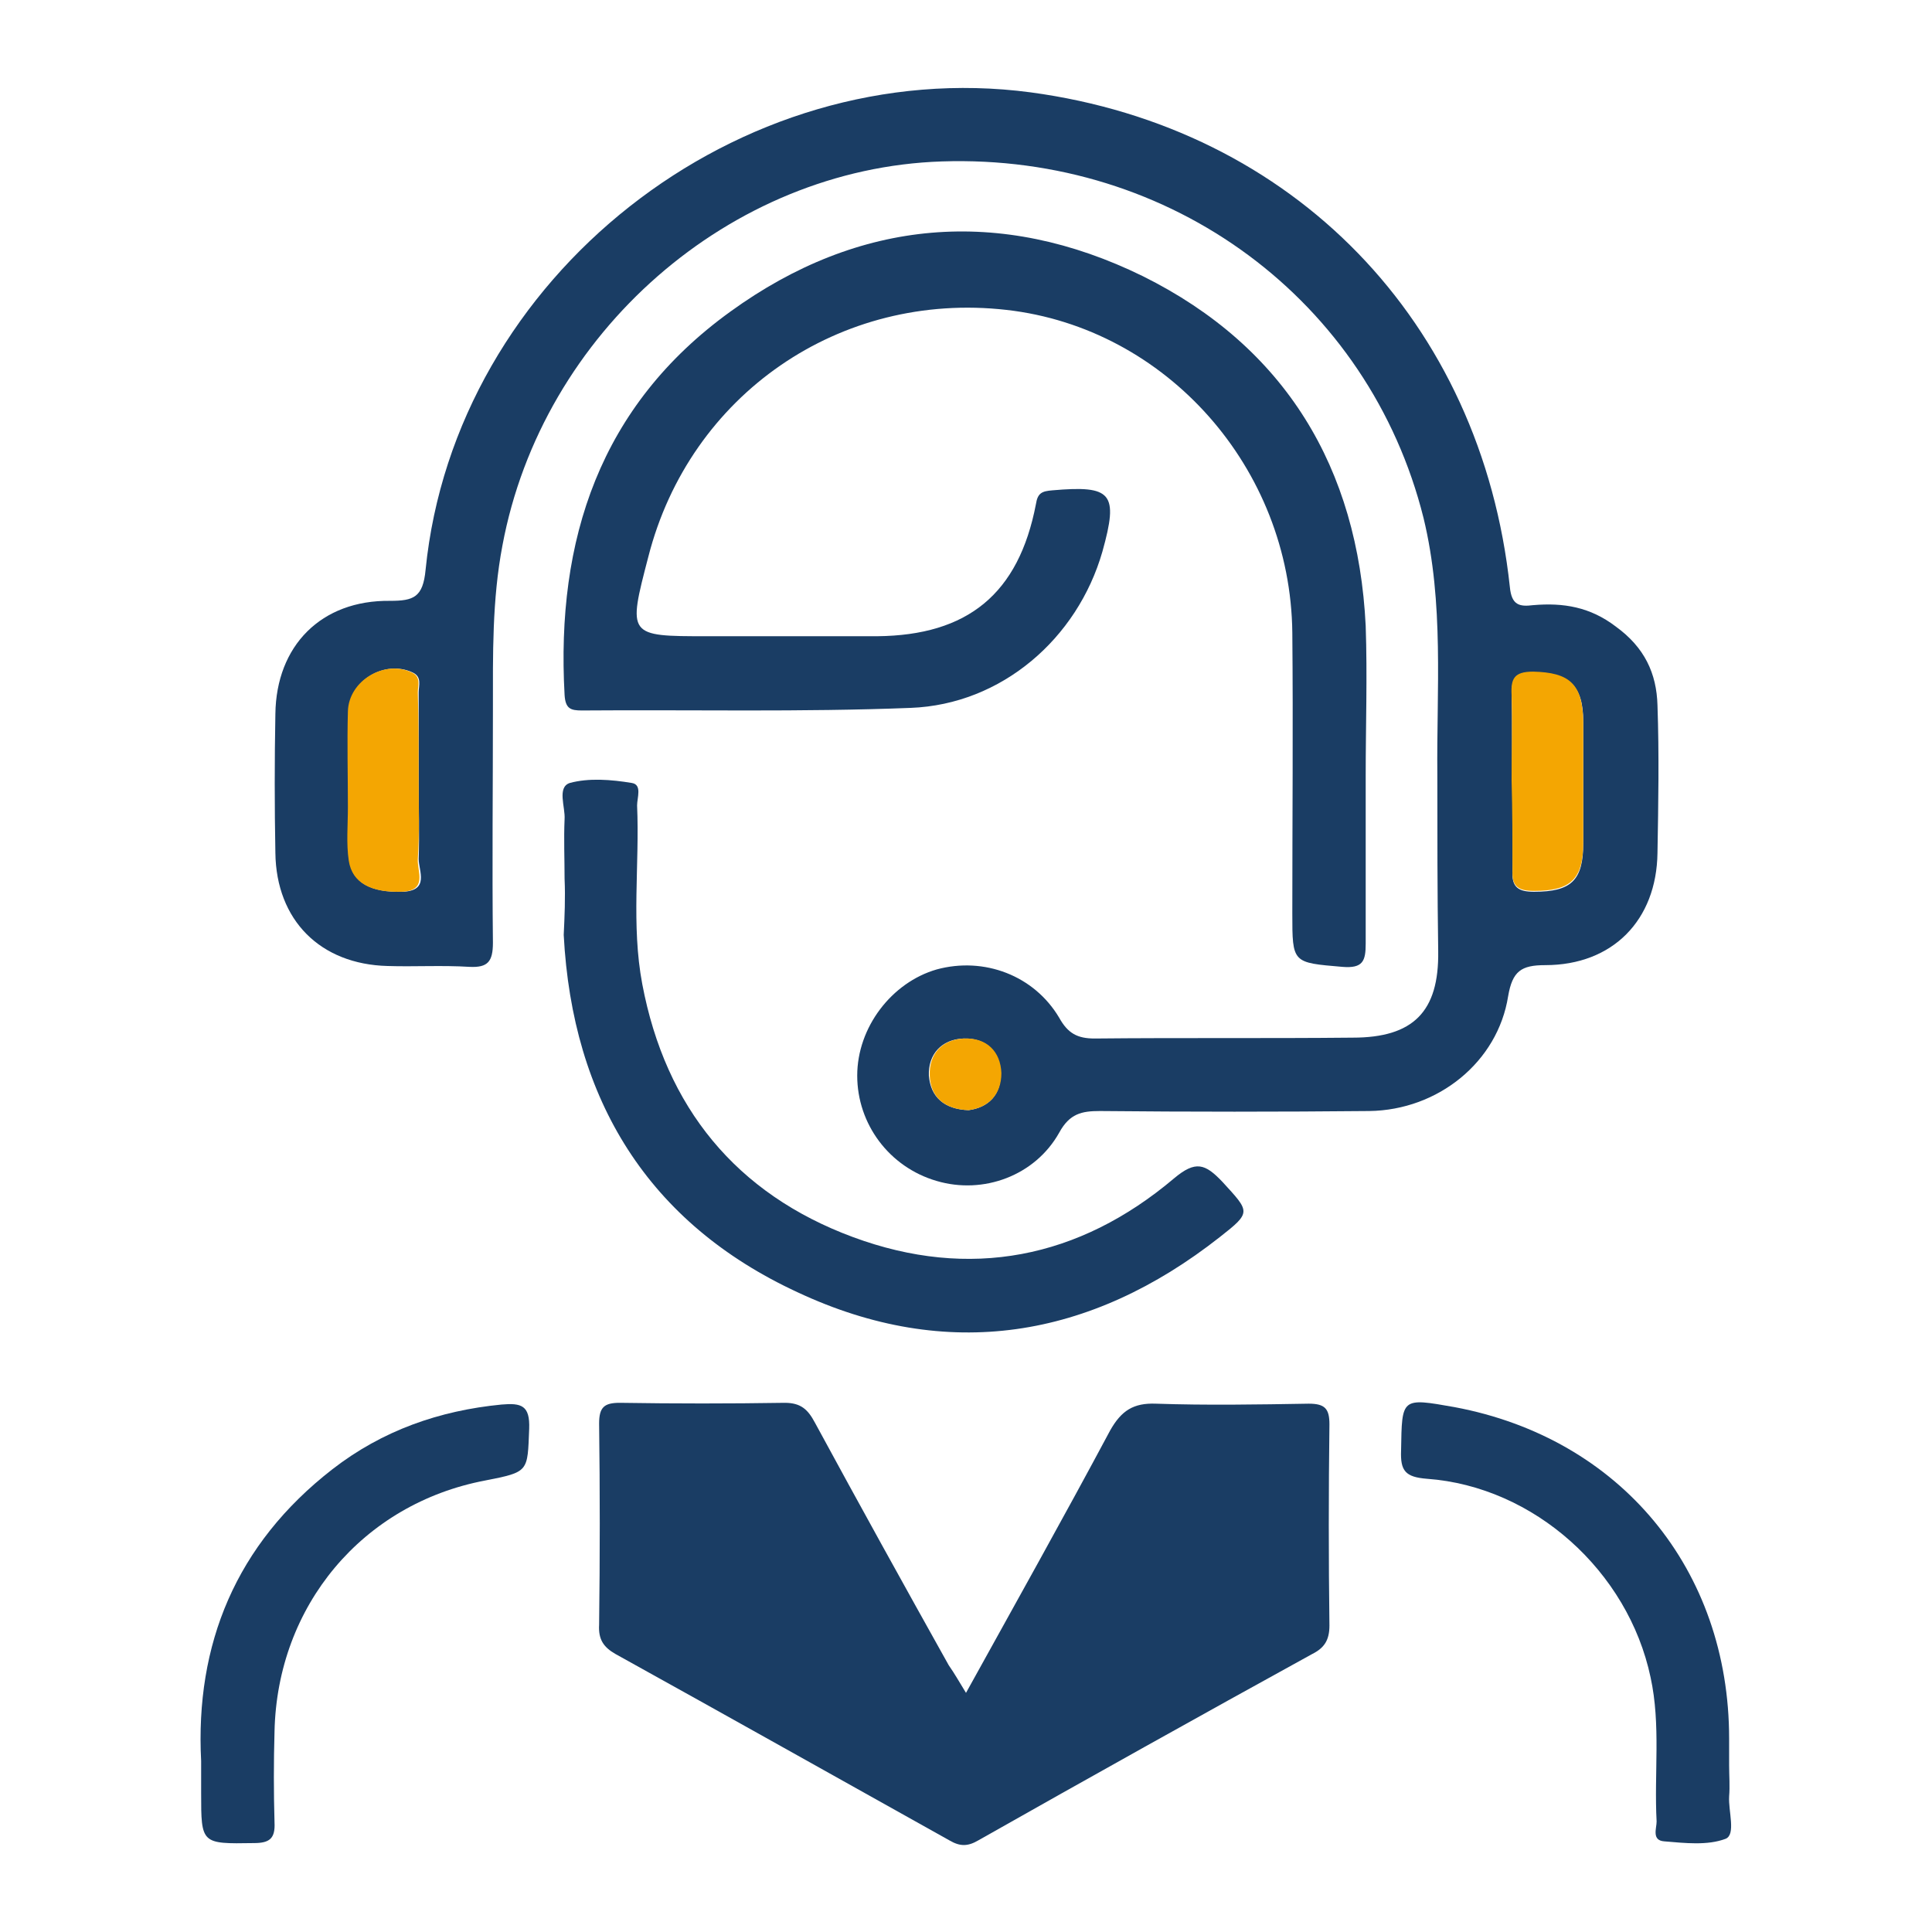
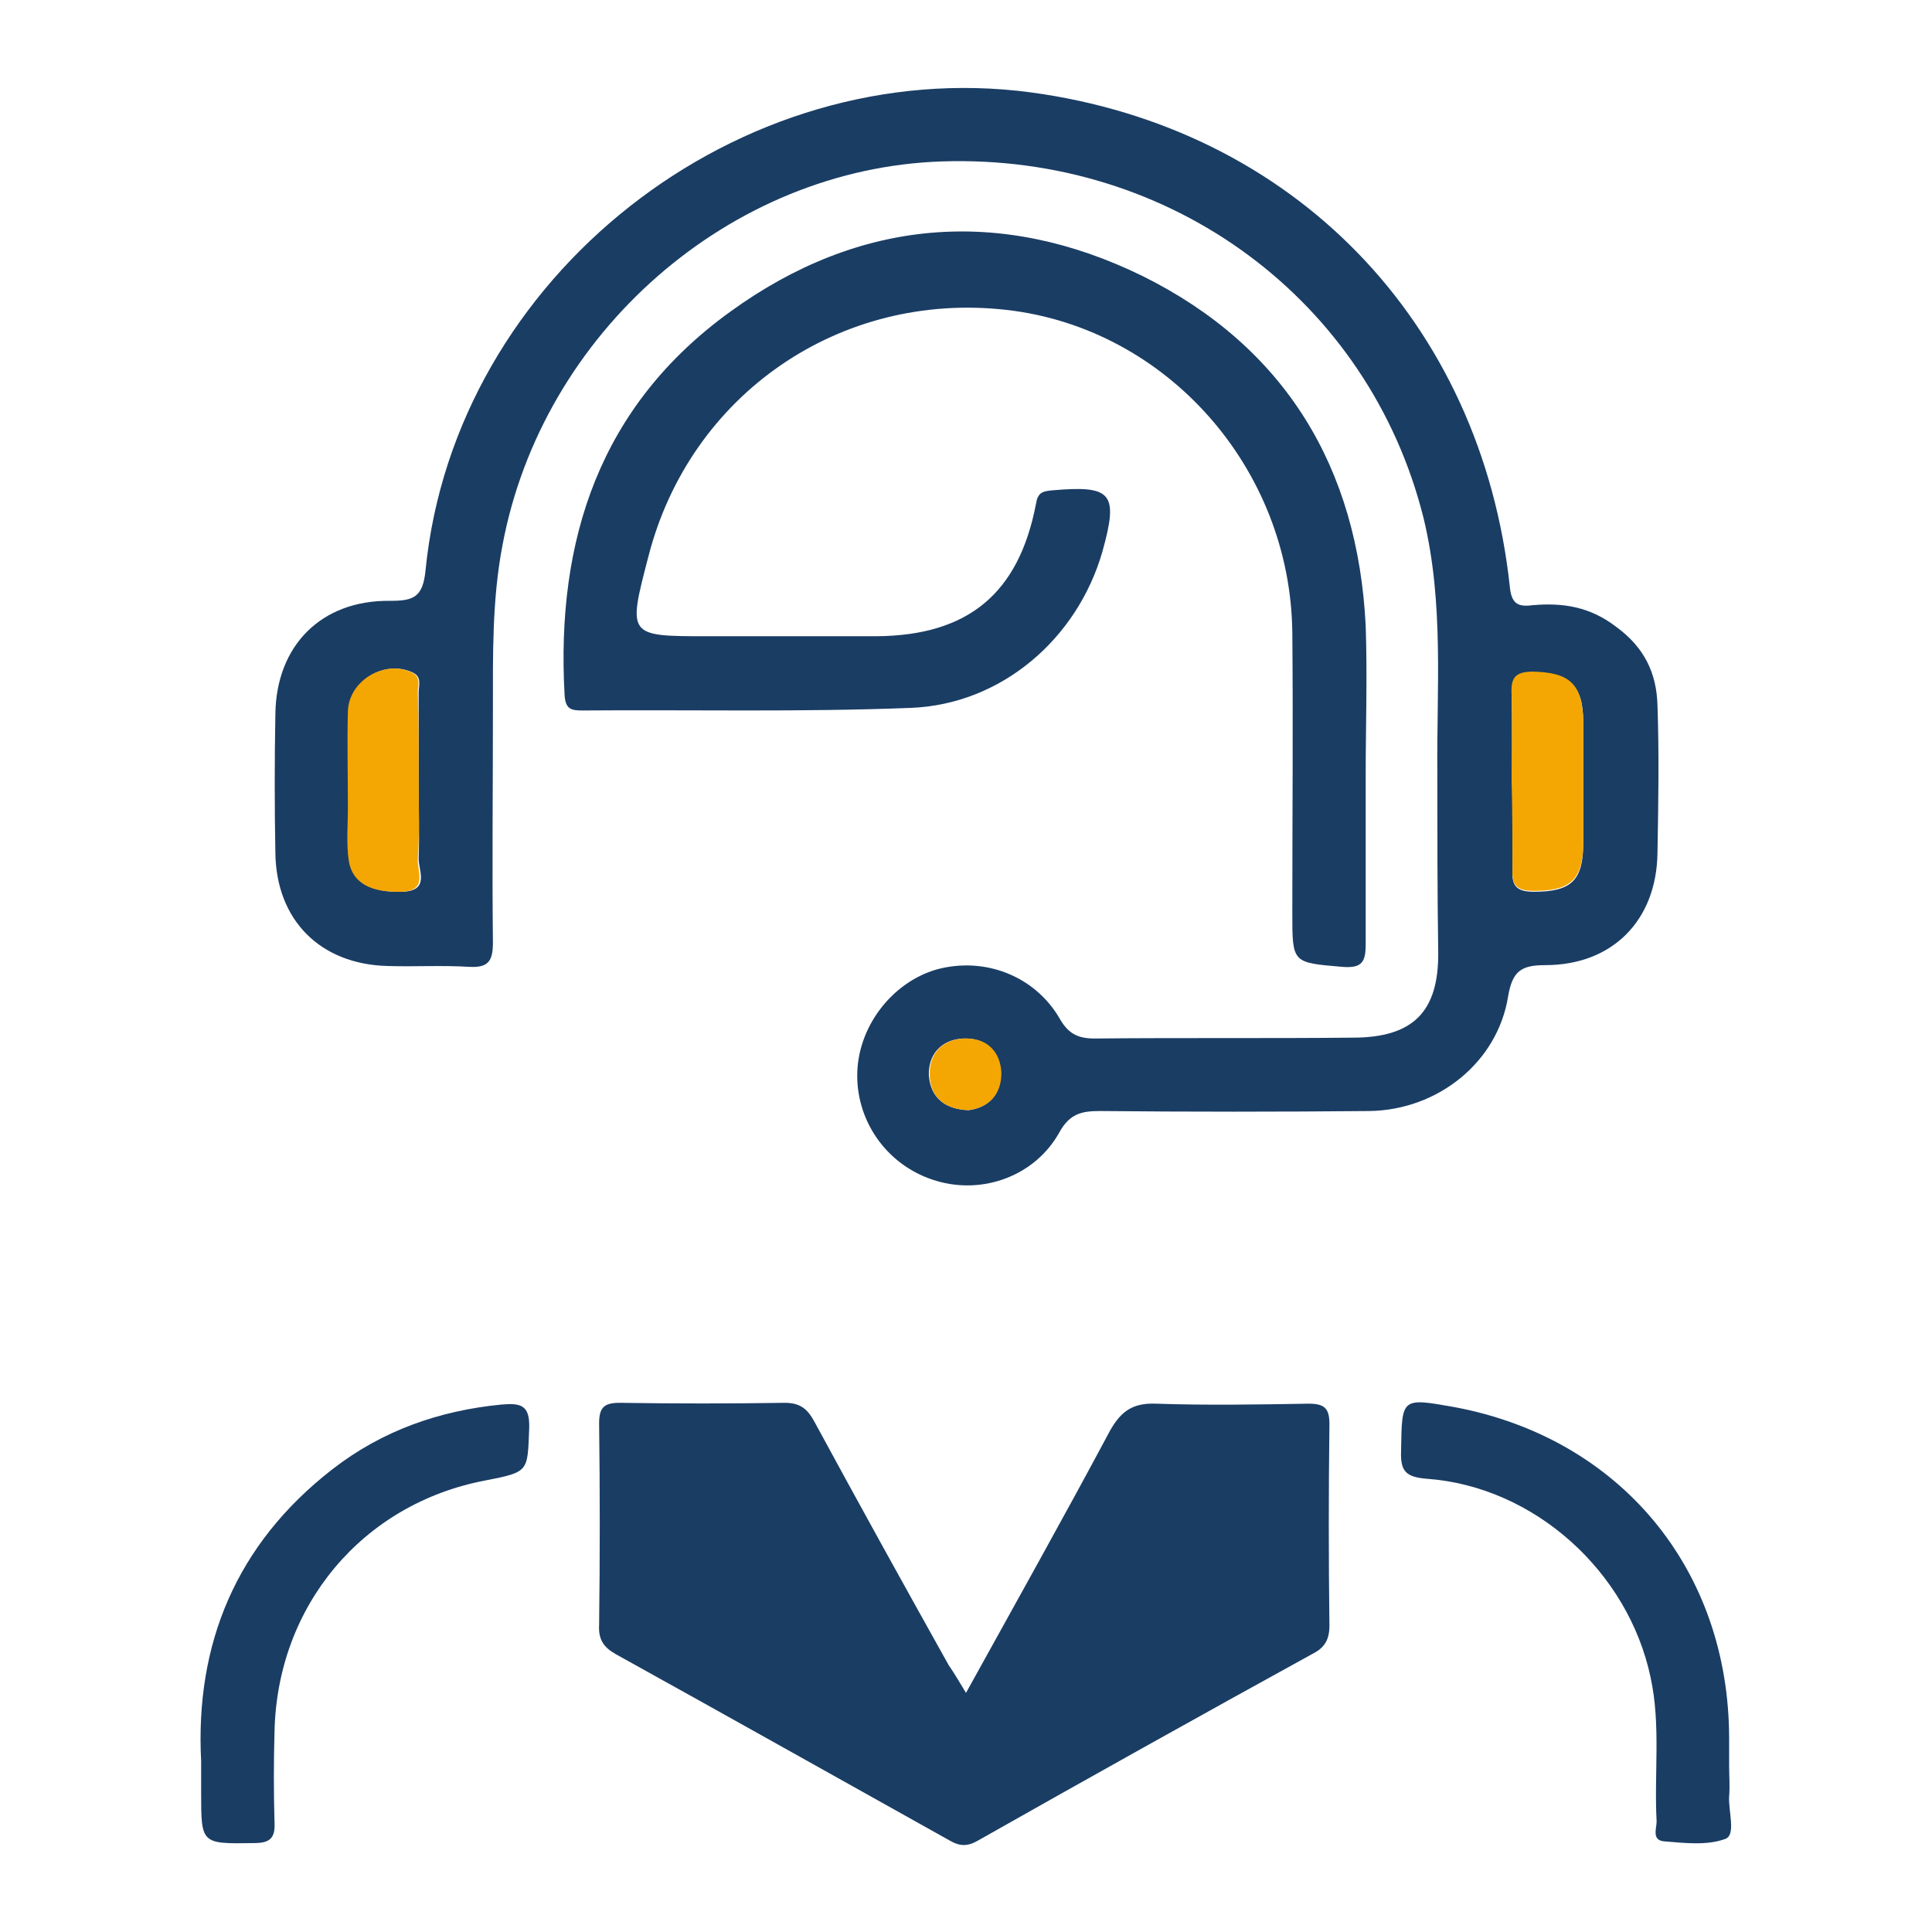
<svg xmlns="http://www.w3.org/2000/svg" version="1.1" id="Capa_1" x="0px" y="0px" viewBox="0 0 223.8 223.8" style="enable-background:new 0 0 223.8 223.8;" xml:space="preserve">
  <style type="text/css">
	.st0{fill:#1A3D64;}
	.st1{fill:#F4A602;}
</style>
  <g>
    <path class="st0" d="M166.5,89.8c-0.1-9.9,0.8-19.9-1.6-29.8c-6.3-25.2-29.2-42.2-55.8-41.3c-24.5,0.8-46.3,19.8-50.9,44.5   c-1.2,6.3-1.1,12.6-1.1,19c0,9-0.1,18,0,27c0,2.2-0.6,2.9-2.7,2.8c-3.2-0.2-6.4,0-9.5-0.1c-7.8-0.2-12.9-5.3-13-13.1   c-0.1-5.4-0.1-10.7,0-16.1c0.1-7.9,5.3-13.2,13.3-13.1c2.7,0,3.8-0.4,4.1-3.6c3.4-34,36.3-59.8,70.1-55.3   c30.4,4.1,52.2,26.5,55.5,57.3c0.2,2.1,1.1,2.3,2.7,2.1c3.5-0.3,6.6,0.2,9.6,2.5c3.3,2.4,4.7,5.4,4.8,9.1c0.2,5.7,0.1,11.4,0,17.1   c-0.1,7.8-5.2,13-13,13c-2.8,0-3.8,0.7-4.3,3.6c-1.2,7.6-8.1,13.2-16.1,13.3c-10.4,0.1-20.8,0.1-31.2,0c-2.1,0-3.5,0.3-4.7,2.5   c-2.8,5-8.8,7.2-14.2,5.6c-5.5-1.6-9.2-6.6-9.2-12.2c0-5.6,4-10.8,9.2-12.3c5.5-1.5,11.3,0.7,14.2,5.6c1,1.8,2.1,2.4,4.1,2.4   c10-0.1,19.9,0,29.9-0.1c7,0,10-3,9.9-10C166.5,103.4,166.5,96.6,166.5,89.8z M48.5,90.7c0-3.5,0-7,0-10.5c0-0.8,0.4-1.8-0.7-2.3   c-3.2-1.5-7.3,0.9-7.4,4.5c-0.1,3.7,0,7.4,0,11.1c0,2.1-0.1,4.2,0.1,6.2c0.3,2.6,2.6,3.7,6.1,3.6c3.2-0.1,1.9-2.4,1.9-3.8   C48.6,96.6,48.5,93.7,48.5,90.7z M175.2,90.4c0,3.5,0.1,7,0,10.5c-0.1,1.9,0.7,2.4,2.5,2.4c4.3,0,5.7-1.3,5.7-5.6   c0-4.7,0-9.4,0-14.1c0-4.2-1.6-5.6-5.8-5.7c-2.2-0.1-2.5,0.8-2.5,2.7C175.2,83.8,175.1,87.1,175.2,90.4z M112.2,128.6   c2.3-0.3,3.8-1.8,3.7-4.3c-0.1-2.5-1.7-4.1-4.3-4c-2.5,0.1-4.1,1.8-4,4.3C107.8,127.1,109.4,128.5,112.2,128.6z" />
    <path class="st0" d="M111.9,196.1c5.7-10.3,11.3-20.3,16.7-30.4c1.3-2.3,2.7-3.2,5.3-3.1c5.9,0.2,11.8,0.1,17.7,0   c1.9,0,2.4,0.6,2.4,2.4c-0.1,7.8-0.1,15.6,0,23.3c0,1.7-0.6,2.6-2,3.3c-12.9,7.1-25.8,14.3-38.7,21.6c-1.2,0.7-2.1,0.7-3.3,0   c-12.9-7.2-25.7-14.4-38.7-21.6c-1.4-0.8-2-1.7-1.9-3.4c0.1-7.8,0.1-15.6,0-23.3c0-1.9,0.6-2.4,2.4-2.4c6.4,0.1,12.7,0.1,19.1,0   c1.9,0,2.7,0.8,3.5,2.3c5.1,9.4,10.3,18.8,15.5,28.1C110.6,193.9,111.1,194.8,111.9,196.1z" />
    <path class="st0" d="M158.2,89.9c0,6.5,0,12.9,0,19.4c0,2-0.3,2.9-2.7,2.7c-5.8-0.5-5.8-0.4-5.8-6.2c0-10.8,0.1-21.7,0-32.5   c-0.2-19.1-14.6-35.3-33.1-37.4c-19.3-2.2-36.7,9.8-41.5,28.6c-2.4,9.2-2.4,9.2,6.8,9.2c6.6,0,13.2,0,19.7,0   c10.5-0.1,16.4-4.9,18.4-15.3c0.2-1.3,0.7-1.5,1.9-1.6c6.9-0.6,7.7,0.3,5.8,7.1c-2.9,10.1-11.7,17.7-22.2,18.1   c-12.7,0.5-25.4,0.2-38.1,0.3c-1.3,0-1.9-0.2-2-1.8c-1-18,4.1-33.5,19.2-44.4c14.9-10.8,31.3-12.2,47.8-4.1   c16.5,8.2,24.9,22.2,25.8,40.5C158.4,78.3,158.2,84.1,158.2,89.9C158.2,89.9,158.2,89.9,158.2,89.9z" />
-     <path class="st0" d="M65.4,101.8c0-2.3-0.1-4.6,0-6.9c0.1-1.4-0.9-3.7,0.6-4.2c2.2-0.6,4.8-0.4,7.2,0c1.2,0.2,0.6,1.7,0.6,2.6   c0.3,6.9-0.7,13.8,0.6,20.7c2.7,14.3,10.9,24.3,24.4,29.3c13.5,5,26.2,2.5,37.2-6.8c2.5-2.1,3.6-1.7,5.6,0.4   c3.2,3.5,3.4,3.5-0.3,6.4c-15,11.8-31.6,14.5-48.9,6.4c-17.3-8-26.1-22.3-27.1-41.4C65.4,106.2,65.5,104,65.4,101.8   C65.5,101.8,65.4,101.8,65.4,101.8z" />
    <path class="st0" d="M23.3,204c-0.7-13.5,4-25.1,15.2-33.8c5.8-4.5,12.4-6.8,19.6-7.5c2.3-0.2,3.3,0.1,3.2,2.8c-0.2,5,0,5-5.1,6   C42,174.2,32.1,186,31.8,200.6c-0.1,3.5-0.1,7,0,10.5c0.1,1.9-0.6,2.4-2.4,2.4c-6.1,0.1-6.1,0.1-6.1-5.8   C23.3,206.6,23.3,205.5,23.3,204z" />
    <path class="st0" d="M200.3,204.5c0,1.2,0.1,2.4,0,3.6c-0.1,1.7,0.8,4.4-0.4,4.9c-2.1,0.8-4.7,0.5-7.1,0.3   c-1.5-0.1-0.9-1.5-0.9-2.3c-0.3-5.6,0.5-11.2-0.7-16.7c-2.6-12.3-13.5-22.1-25.9-23c-2.5-0.2-3.1-0.9-3-3.3c0.1-6.1,0-6.1,6.2-5   c19.2,3.6,31.8,18.8,31.8,38.4C200.3,202.5,200.3,203.5,200.3,204.5z" />
    <path class="st1" d="M48.5,90.7c0,2.9,0.1,5.9-0.1,8.8c-0.1,1.4,1.2,3.7-1.9,3.8c-3.5,0.1-5.7-1-6.1-3.6c-0.3-2-0.1-4.1-0.1-6.2   c0-3.7-0.1-7.4,0-11.1c0.1-3.6,4.3-6,7.4-4.5c1.1,0.5,0.7,1.5,0.7,2.3C48.5,83.7,48.5,87.2,48.5,90.7z" />
    <path class="st1" d="M175.1,90.4c0-3.3,0.1-6.6,0-9.9c-0.1-1.9,0.3-2.7,2.5-2.7c4.2,0.1,5.7,1.4,5.8,5.7c0,4.7,0,9.4,0,14.1   c0,4.3-1.5,5.6-5.7,5.6c-1.8,0-2.6-0.5-2.5-2.4C175.2,97.4,175.2,93.9,175.1,90.4z" />
    <path class="st1" d="M112.2,128.6c-2.8-0.1-4.4-1.5-4.5-4c-0.1-2.5,1.4-4.2,4-4.3c2.6-0.1,4.2,1.5,4.3,4   C116,126.8,114.5,128.3,112.2,128.6z" />
  </g>
</svg>